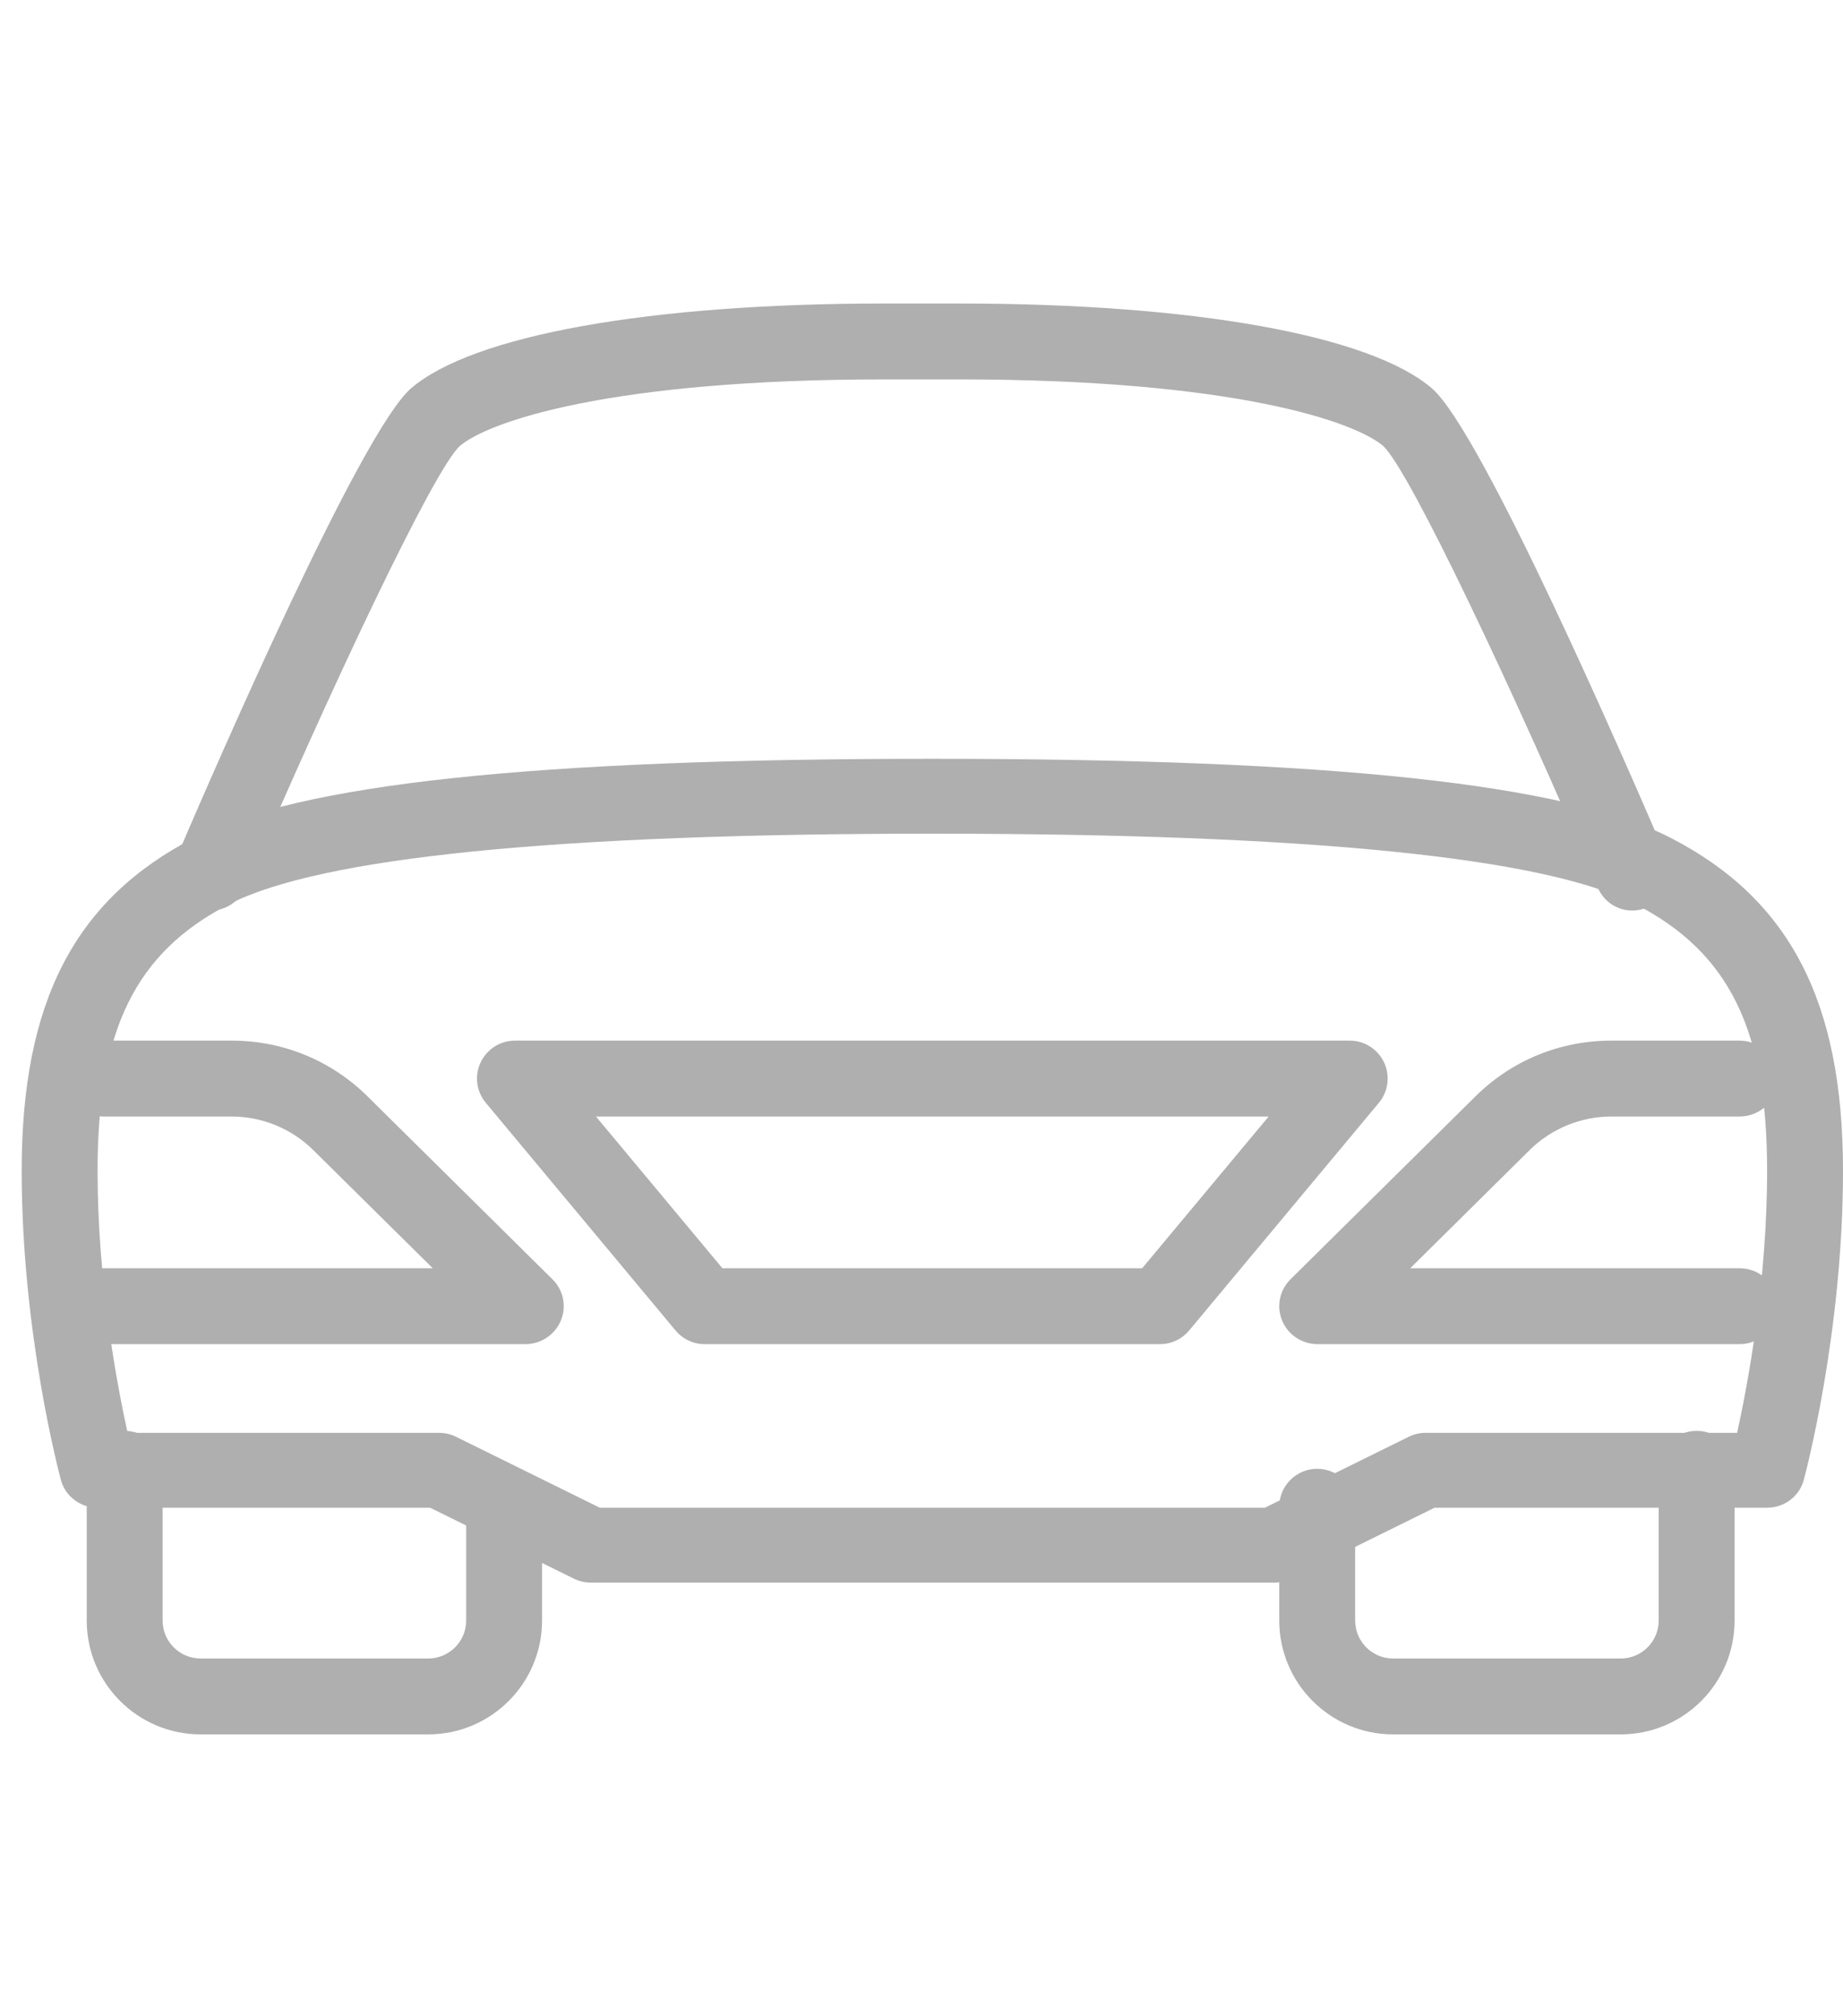
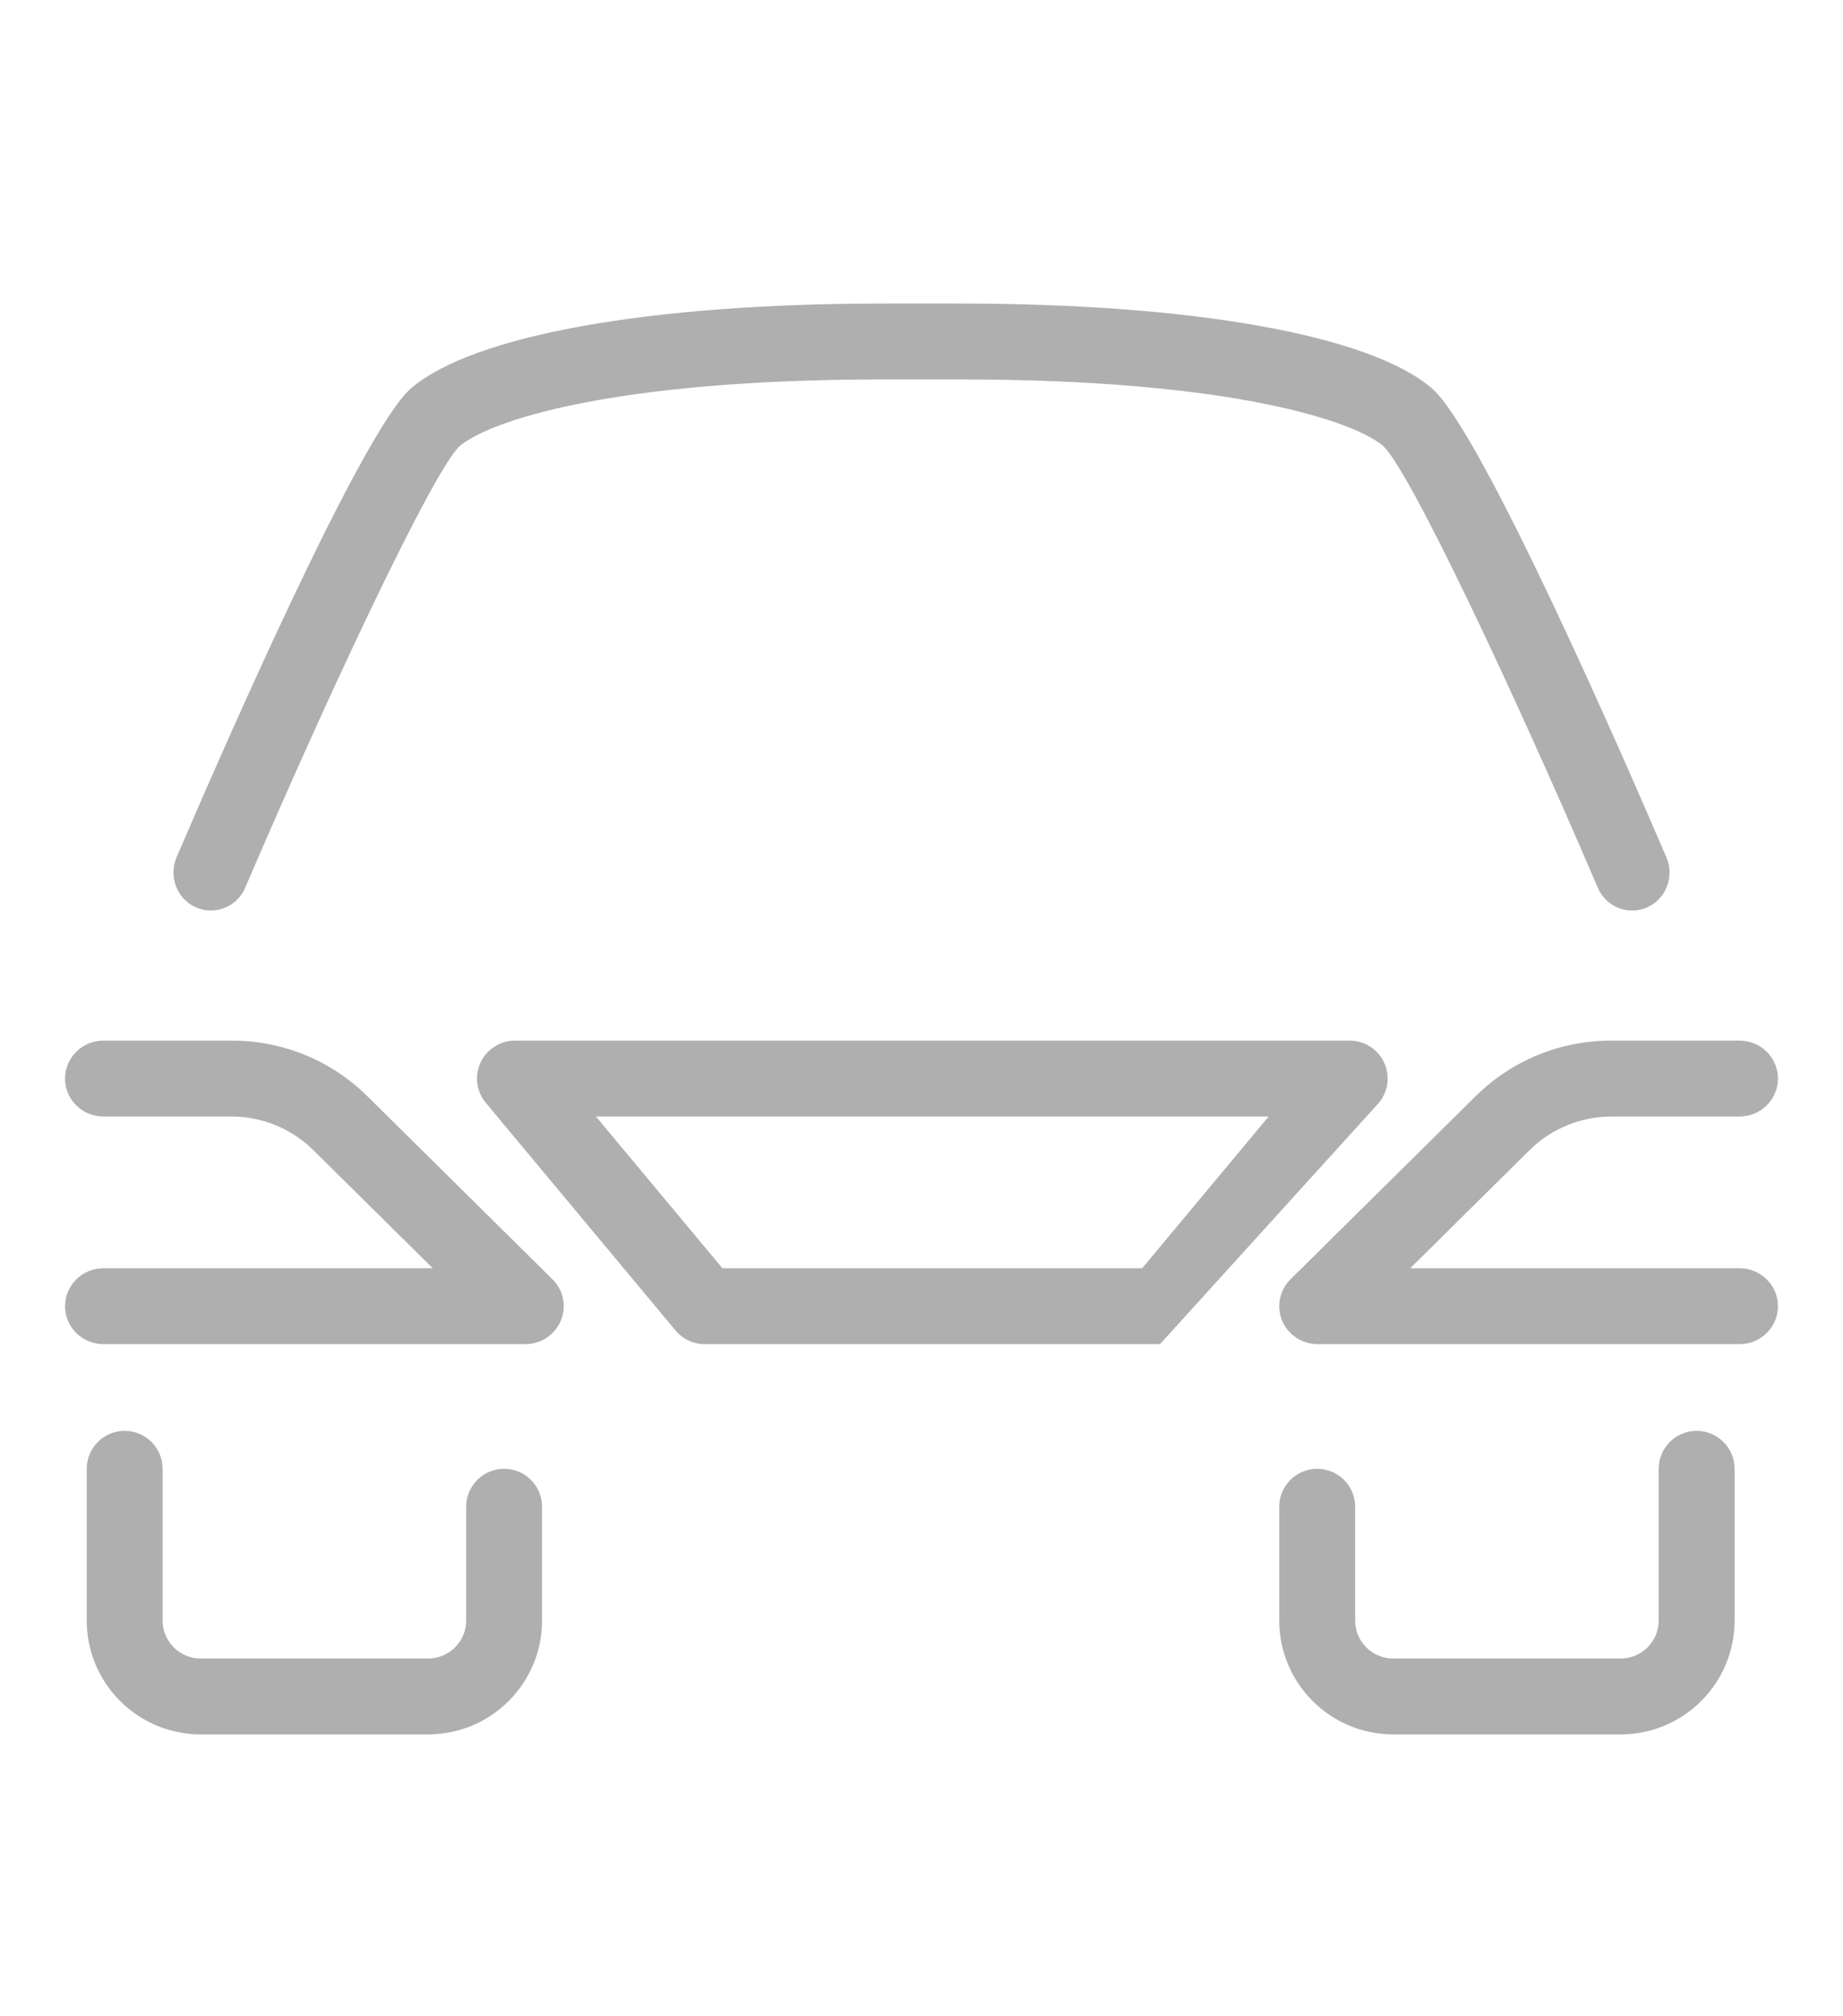
<svg xmlns="http://www.w3.org/2000/svg" width="85" height="93" viewBox="0 0 85 93" fill="none">
  <path d="M25.482 59.011L16.941 50.562C15.267 48.91 13.049 48 10.685 48H4.769C3.793 48 3 48.784 3 49.75C3 50.716 3.793 51.5 4.769 51.5H10.685C12.079 51.5 13.448 52.06 14.435 53.036L19.959 58.5H4.769C3.793 58.5 3 59.284 3 60.25C3 61.216 3.793 62 4.769 62H24.229C24.944 62 25.588 61.573 25.864 60.919C26.14 60.264 25.988 59.511 25.482 59.011Z" fill="#AFAFAF" />
  <path d="M23.25 67.75C22.284 67.75 21.5 68.534 21.5 69.5V74.75C21.5 75.716 20.713 76.5 19.75 76.5H9.25C8.287 76.5 7.5 75.716 7.5 74.75V67.75C7.5 66.784 6.716 66 5.75 66C4.784 66 4 66.784 4 67.75V74.75C4 77.645 6.355 80 9.25 80H19.75C22.645 80 25 77.645 25 74.75V69.5C25 68.534 24.216 67.75 23.25 67.75Z" fill="#AFAFAF" />
-   <path d="M77.059 38.651C72.236 36.161 61.41 35 43 35C24.59 35 13.765 36.161 8.941 38.651C3.446 41.484 1 46.217 1 54C1 61.483 2.736 67.991 2.809 68.264C3.012 69.02 3.705 69.545 4.5 69.545H19.837L26.466 72.817C26.711 72.938 26.98 73 27.25 73H58.75C59.02 73 59.289 72.938 59.53 72.817L66.163 69.545H81.5C82.295 69.545 82.988 69.02 83.191 68.264C83.264 67.991 85 61.483 85 54C85 46.217 82.553 41.484 77.059 38.651ZM80.118 66.091H65.754C65.481 66.091 65.211 66.153 64.969 66.274L58.337 69.545H27.663L21.034 66.274C20.789 66.153 20.52 66.091 20.25 66.091H5.886C5.399 63.89 4.5 59.137 4.5 54C4.5 47.495 6.257 43.933 10.558 41.712C14.751 39.549 25.665 38.454 43 38.454C60.336 38.454 71.248 39.55 75.442 41.712C79.743 43.933 81.5 47.495 81.5 54C81.5 59.137 80.6 63.89 80.118 66.091Z" fill="#AFAFAF" />
  <path d="M80.231 58.5H65.04L70.56 53.036C71.55 52.06 72.916 51.5 74.314 51.5H80.231C81.207 51.5 82 50.716 82 49.75C82 48.784 81.207 48 80.231 48H74.314C71.95 48 69.732 48.91 68.058 50.562L59.516 59.011C59.013 59.511 58.861 60.264 59.134 60.919C59.406 61.573 60.054 62 60.769 62H80.231C81.207 62 82 61.216 82 60.25C82 59.284 81.207 58.5 80.231 58.5Z" fill="#AFAFAF" />
-   <path d="M63.835 49.008C63.544 48.392 62.928 48 62.249 48H23.751C23.072 48 22.456 48.392 22.165 49.008C21.878 49.62 21.969 50.349 22.407 50.87L31.156 61.37C31.489 61.769 31.982 62 32.5 62H53.5C54.018 62 54.511 61.769 54.844 61.37L63.593 50.87C64.031 50.348 64.122 49.62 63.835 49.008ZM52.677 58.5H33.319L27.485 51.5H58.511L52.677 58.5Z" fill="#AFAFAF" />
+   <path d="M63.835 49.008C63.544 48.392 62.928 48 62.249 48H23.751C23.072 48 22.456 48.392 22.165 49.008C21.878 49.62 21.969 50.349 22.407 50.87L31.156 61.37C31.489 61.769 31.982 62 32.5 62H53.5L63.593 50.87C64.031 50.348 64.122 49.62 63.835 49.008ZM52.677 58.5H33.319L27.485 51.5H58.511L52.677 58.5Z" fill="#AFAFAF" />
  <path d="M76.859 39.553C74.896 34.975 68.327 19.887 66.043 17.916C63.197 15.463 55.044 14 44.225 14H40.775C29.956 14 21.803 15.463 18.957 17.913C16.673 19.884 10.101 34.972 8.141 39.55C7.765 40.439 8.165 41.468 9.038 41.853C9.908 42.238 10.929 41.835 11.308 40.947C15.203 31.85 19.968 21.742 21.193 20.584C22.521 19.439 28.141 17.5 40.775 17.5H44.225C56.859 17.5 62.479 19.439 63.8 20.577C65.032 21.742 69.796 31.846 73.692 40.947C73.975 41.608 74.613 42 75.275 42C75.503 42 75.741 41.955 75.962 41.856C76.835 41.472 77.235 40.439 76.859 39.553Z" fill="#AFAFAF" />
  <path d="M78.25 66C77.284 66 76.5 66.784 76.5 67.75V74.75C76.5 75.716 75.713 76.5 74.75 76.5H64.25C63.288 76.5 62.5 75.716 62.5 74.75V69.5C62.5 68.534 61.716 67.75 60.75 67.75C59.784 67.75 59 68.534 59 69.5V74.75C59 77.645 61.355 80 64.25 80H74.75C77.645 80 80 77.645 80 74.75V67.75C80 66.784 79.216 66 78.25 66Z" fill="#AFAFAF" />
</svg>